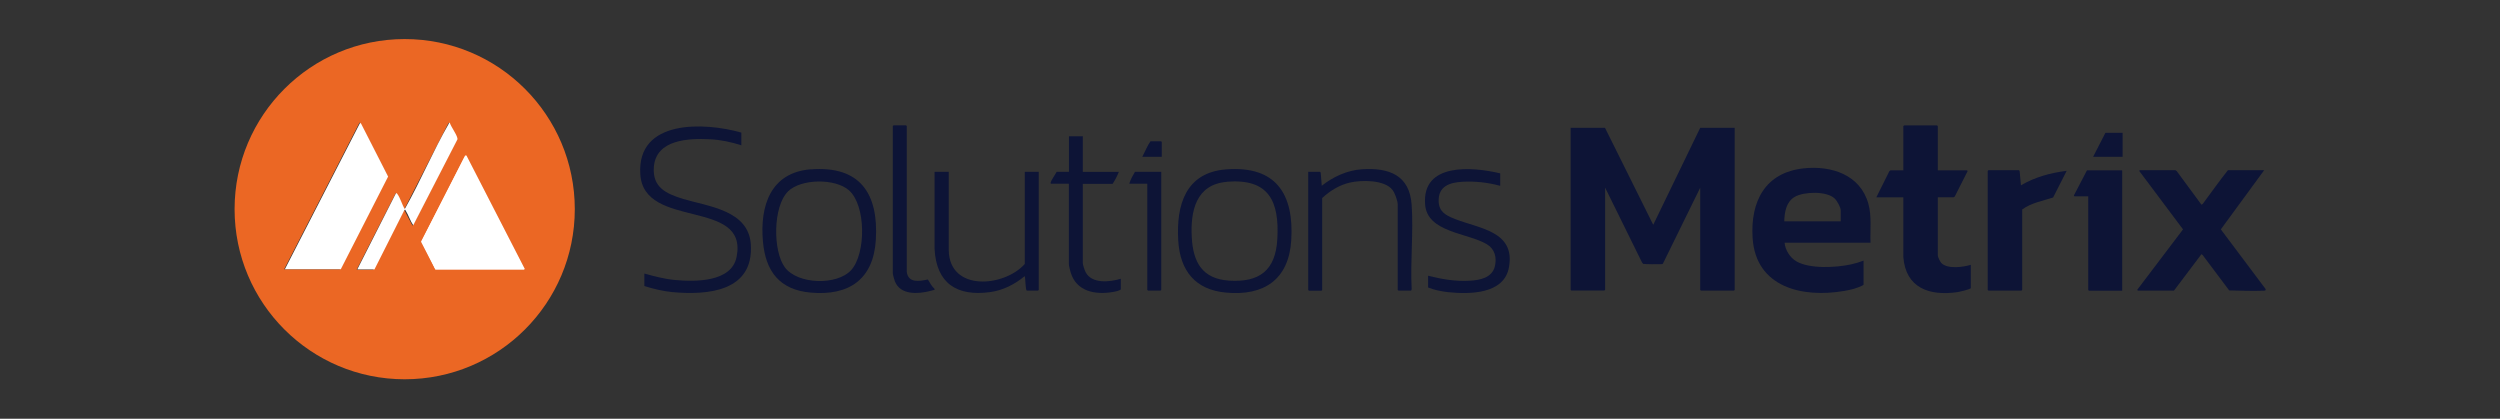
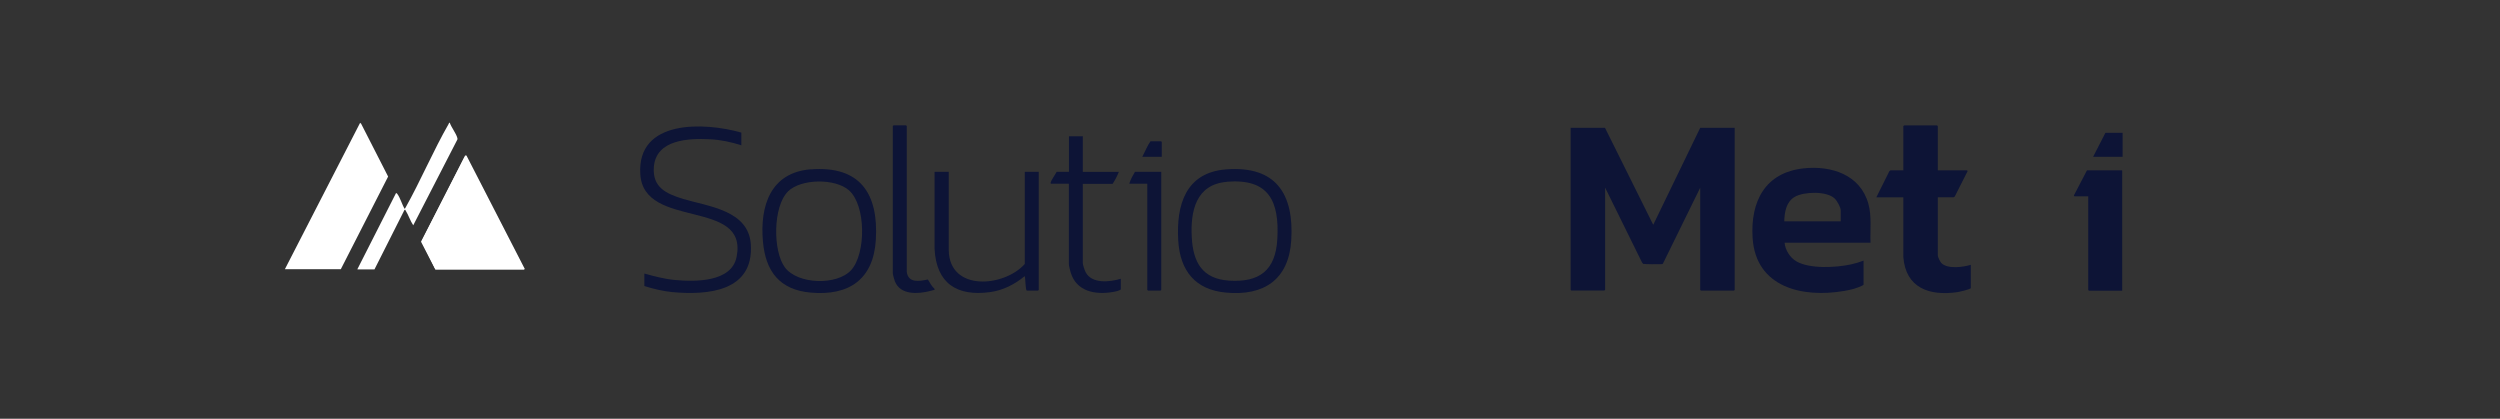
<svg xmlns="http://www.w3.org/2000/svg" id="Layer_1" version="1.1" viewBox="0 0 2400 402">
  <rect x="0" y="0" width="2400" height="402" fill="#333333" stroke="none" />
  <defs>
    <style>
      .st0 {
        fill: #0d1436;
      }

      .st1 {
        fill: #fff;
      }

      .st2 {
        fill: #eb6724;
      }
    </style>
  </defs>
  <g>
-     <path class="st2" d="M388.5,37.5c-90.2,0-163.3,73.1-163.3,163.3s73.1,163.3,163.3,163.3,163.3-73.1,163.3-163.3S478.7,37.5,388.5,37.5ZM272.8,258.5c24.1-47,48.3-93.9,72.4-140.9,8.9,17.2,17.9,34.4,26.8,51.6-15.3,29.8-30.6,59.5-45.9,89.3h-53.3ZM388,201c-9.9,19.3-19.9,38.6-29.8,57.9h-15.8c12.5-24.6,25.1-49.1,37.6-73.6,2.7,5.3,5.3,10.6,8,15.8,14.2-27.8,28.5-55.6,42.7-83.3,2.7,5.2,5.4,10.3,8,15.5-14.2,27.8-28.4,55.6-42.7,83.4-2.7-5.1-5.4-10.3-8.1-15.5h0v-.2Z" />
-     <path class="st0" d="M2175,278.6c-.8.5-1.7.5-2.6.5-10.8.4-21.6-.1-32.4-.3l-25.5-34-1.1-.8-26.4,35h-34.6s-1-.7-.5-1l43.8-57.8-41.9-55.9c-.5-.3.4-.9.5-.9h34.1l1.2.8,23.8,32.3,1.2-.7c8.1-10.8,15.8-21.9,24.2-32.4h34.8l-41.6,56.8,43,57.3v1h0Z" />
    <path class="st0" d="M1540.8,122.7l46.3,93.1,45.1-93.1h33.1v155.6l-.7.7h-31.7l-.7-.7v-98.1l-35.8,72.9c-.4.5-.9.4-1.4.5-1.8.2-16.7.1-17.6-.3l-1.1-1.4-35.4-71.8v98.1l-.7.7h-31.7l-.7-.7V122.7h33Z" />
    <path class="st0" d="M1795.8,233h-82.6c.6,7,5.2,14.3,11.2,17.8,12.8,7.6,38.4,6.1,52.6,3,4.1-.9,8.1-2.1,12-3.6v23.3c-5.6,3.1-12.3,4.8-18.6,5.8-39.9,6.9-84.9-3.3-87.9-50.9-2.2-35,12-62.9,49.2-66.8,26.4-2.8,54.1,6.1,61.9,33.9,3.4,12.2,1.6,24.9,2.1,37.5h.1ZM1767.1,212.4v-10.3c0-3.2-3.6-9.5-6-11.7-7.7-7.1-29.2-6.5-38-1.5-8.3,4.7-10,14.7-10.2,23.6h54.2Z" />
    <path class="st0" d="M1860.2,163.5h28.1s.9.7.5,1l-12.2,24.1c-.2.3-1,.8-1.2.8h-15.1v55.9c0,1.5,2.3,6.1,3.5,7.3,5.9,5.9,20.8,3.9,28.2,1.6v22.3c0,1.2-11.6,3.8-13.3,4-26.5,3.7-49.2-4-51.5-33.8v-57.3h-25.9l12.5-25.1c.2-.3,1-.8,1.2-.8h12.2v-42.4l.7-.7h31.7l.7.7v42.4h0Z" />
-     <path class="st0" d="M1938.2,163.5c.4.1.7.8.7,1.2l1.2,13.2c13.4-7.9,28.5-12,43.9-13.9l-13,25.6c-10.1,3.3-21,5.1-29.7,11.5v77.2l-.7.7h-31.7l-.7-.7v-114.2l.7-.7h29.3,0Z" />
    <path class="st0" d="M711.7,127.5v12c-9.6-3.1-19.8-5.3-30-5.8-20.4-1-51.9,0-54,26.6-1.5,19.6,11.8,25.6,27.9,30.6,24.4,7.4,63,10.8,65.2,43.7,2.9,45.2-41.2,49-75.6,45.8-9.1-.9-18-3.1-26.6-5.8v-12c9.7,2.7,19.5,5.3,29.5,6.2,19.2,1.8,54.1,2.2,59-22,11.5-56.8-89-26-92.4-79.4-3.5-53.1,61.6-50.2,97-40.1h0v.2Z" />
    <path class="st0" d="M778.3,162.6c47.4-3.7,65.2,23.2,62.5,67.7-2.3,38-25.9,53.9-62.6,50.6-29.8-2.7-43.3-20.4-45.8-49.2-3-34.1,7.3-66.1,46-69.2h-.1ZM756.5,183.8c-14.5,14.2-14.7,57.1-3,72.9,12.3,16.5,50.2,17.5,63.7,2.5,14.2-15.8,14.3-62-2.2-76.5-13.2-11.6-45.9-11.3-58.6,1.1h0Z" />
    <path class="st0" d="M1177.1,162.6c47.7-3.7,65.3,23.5,62.5,68.2-2.4,37.6-26.3,53.5-62.6,50.1-29.7-2.7-44.2-21.1-45.9-50.1-2-34.1,7.1-65.2,46-68.2h0ZM1177.6,174.6c-29.5,2.5-34.9,28.1-33.5,53.3,1.3,23.9,10.1,39.8,35.8,41.5,29.2,1.9,44.6-9.9,46.3-39.6,2.2-36.8-8.2-58.7-48.6-55.3h0Z" />
    <path class="st0" d="M2037.3,163.5v115.6h-31.9l-.7-.7v-89.9h-13.2s-.9-.7-.5-1l12.5-24h33.8,0Z" />
-     <path class="st0" d="M1255.9,164.9h11.3c.3,0,.7.8.7,1.2l1,12.2c10.9-8.6,24.5-14.9,38.6-15.8,26-1.7,45.8,5.6,47.7,34.3,1.8,26.1-1.4,54.2,0,80.6,0,.5-.3,1.6-.7,1.6h-12l-.7-.7v-82c0-3.5-2.7-10.9-4.9-13.8-7.5-10.1-30-9.8-41.1-7.2-10,2.3-19,7.9-26.5,14.8v88.3l-.7.7h-12l-.7-.7v-113.4h0Z" />
    <path class="st0" d="M910.8,164.9v75.1c.4,40.1,53,35.8,73,13.4v-88.5h13.4v113.4l-.7.7h-10.6c-1.7,0-1.3-12.1-2.2-13.9-9.4,7.8-20.7,13.6-33,15.3-31.9,4.4-51.8-8.2-53.5-41.4v-74.1h13.6Z" />
-     <path class="st0" d="M1440.2,166.4v12c-11.8-3.2-24-4.6-36.3-3.9s-23.1,4.3-22.8,18.5c.2,10.2,6.8,13.7,15.1,17,23.5,9.5,58.7,11.6,52.4,46.6-4.6,25.9-37.8,26-58.2,23.9-6.4-.7-13.6-2.1-19.4-4.5v-11.3c13,3.3,26.1,5.6,39.6,4.8,10-.5,21.8-2.7,24.5-13.9,2-8.6-.2-16.8-8-21.3-18.5-10.8-56.9-11.2-59-37.9-3.2-40.6,45.4-36.3,72-30h.1Z" />
    <path class="st0" d="M1039.5,130.9v34.1h34.6c-1.6,4-3.6,7.9-6,11.5h-28.6v76c0,1.8,1.8,7.1,2.7,8.8,6,11.5,23.4,9.4,33.8,6.3v10.3c-2.1,1.4-5.1,2-7.7,2.4-16.7,2.9-34.9-.4-40.4-18.6-.6-2-1.8-6.4-1.8-8.3v-77h-17c-.2,0-.6-.4-.5-1,.7-2.9,4.4-7.7,5.8-10.5h11.8v-34.1h13.4,0Z" />
    <path class="st0" d="M870.5,261.1c1.5,10.9,12.2,8.9,20.2,7.2,1.5,2,2.5,4.4,4.1,6.4,2.7,3.6,4.7,3-1.7,4.6-11.6,3-28.7,4.2-34-9.2-.5-1.4-2-6.4-2-7.6V121l.7-.7h12l.7.7v140.1Z" />
    <path class="st0" d="M1114.8,164.9v113.4l-.7.7h-12l-.7-.7v-101.9h-17.3c1.1-4,3.4-7.9,5.5-11.5h25.2Z" />
    <polygon class="st0" points="2037.7 127.5 2037.7 150.5 2009.4 150.5 2021.2 127.5 2037.7 127.5" />
    <path class="st0" d="M1115.3,150.5h-18.7c2.7-4.9,4.6-10.4,7.9-14.9h10.1l.7.7v14.1h0Z" />
    <polygon class="st1" points="273.5 258.4 345.7 117.9 346.7 118.8 372.6 169.5 327.2 258.4 273.5 258.4" />
    <polygon class="st1" points="503.9 258.4 417.9 258.4 404.7 231.5 445.5 151.9 447.7 149.1 503.9 258.4" />
    <path class="st1" d="M343.1,258.4l37-72.9c.9-.2,1,.2,1.4.8,2.6,3.4,4.6,10.2,6.8,14.1l.7-.5c14.8-26.3,26.8-55,41.8-81.1.3-.5,0-1.2,1-.9,1.5,4.4,6.1,10.2,7.2,14.4.1.5.3,1,.1,1.6l-42.4,82.4c-2.8-4.2-4.7-10.1-7.3-14.2-.3-.5,0-.9-1.1-.6l-28.8,57.1h-16.3v-.2Z" />
  </g>
  <path class="st1" d="M446.7,148.9c-14.2,27.7-28.4,55.5-42.5,83.2,4.6,8.9,9.2,17.8,13.8,26.7h85.3c-18.8-36.6-37.7-73.3-56.5-109.9h0Z" />
</svg>